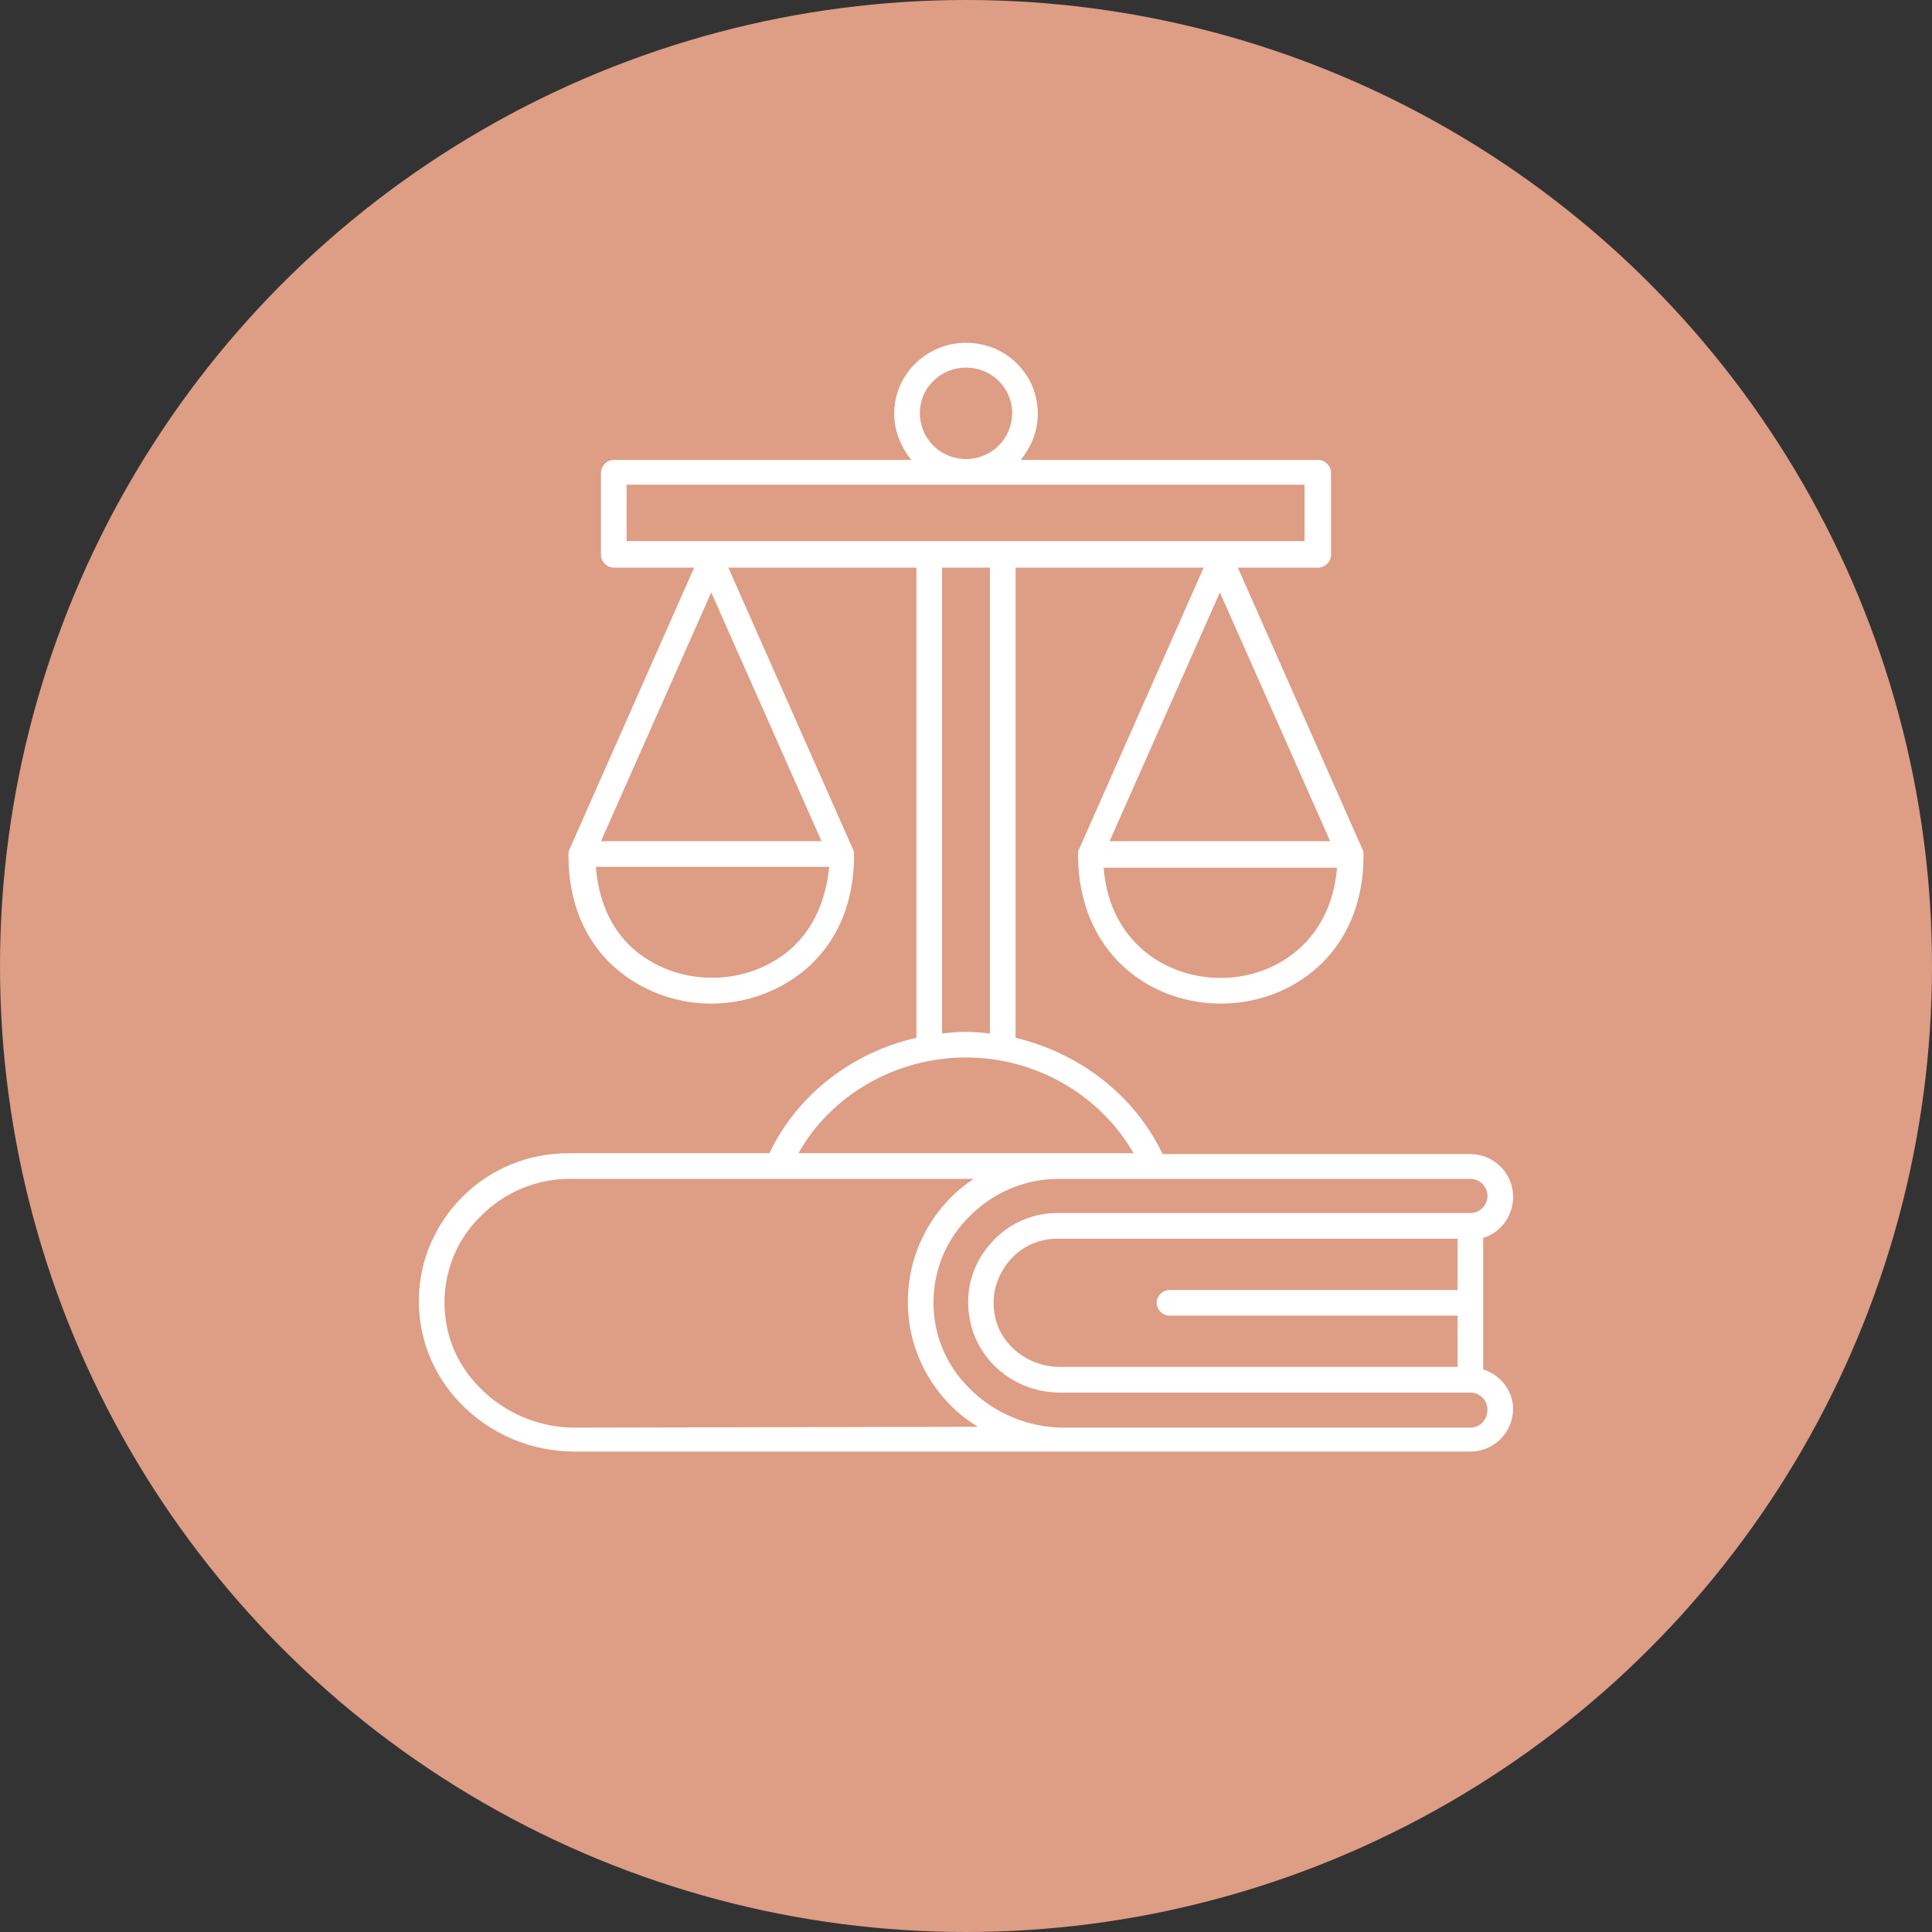
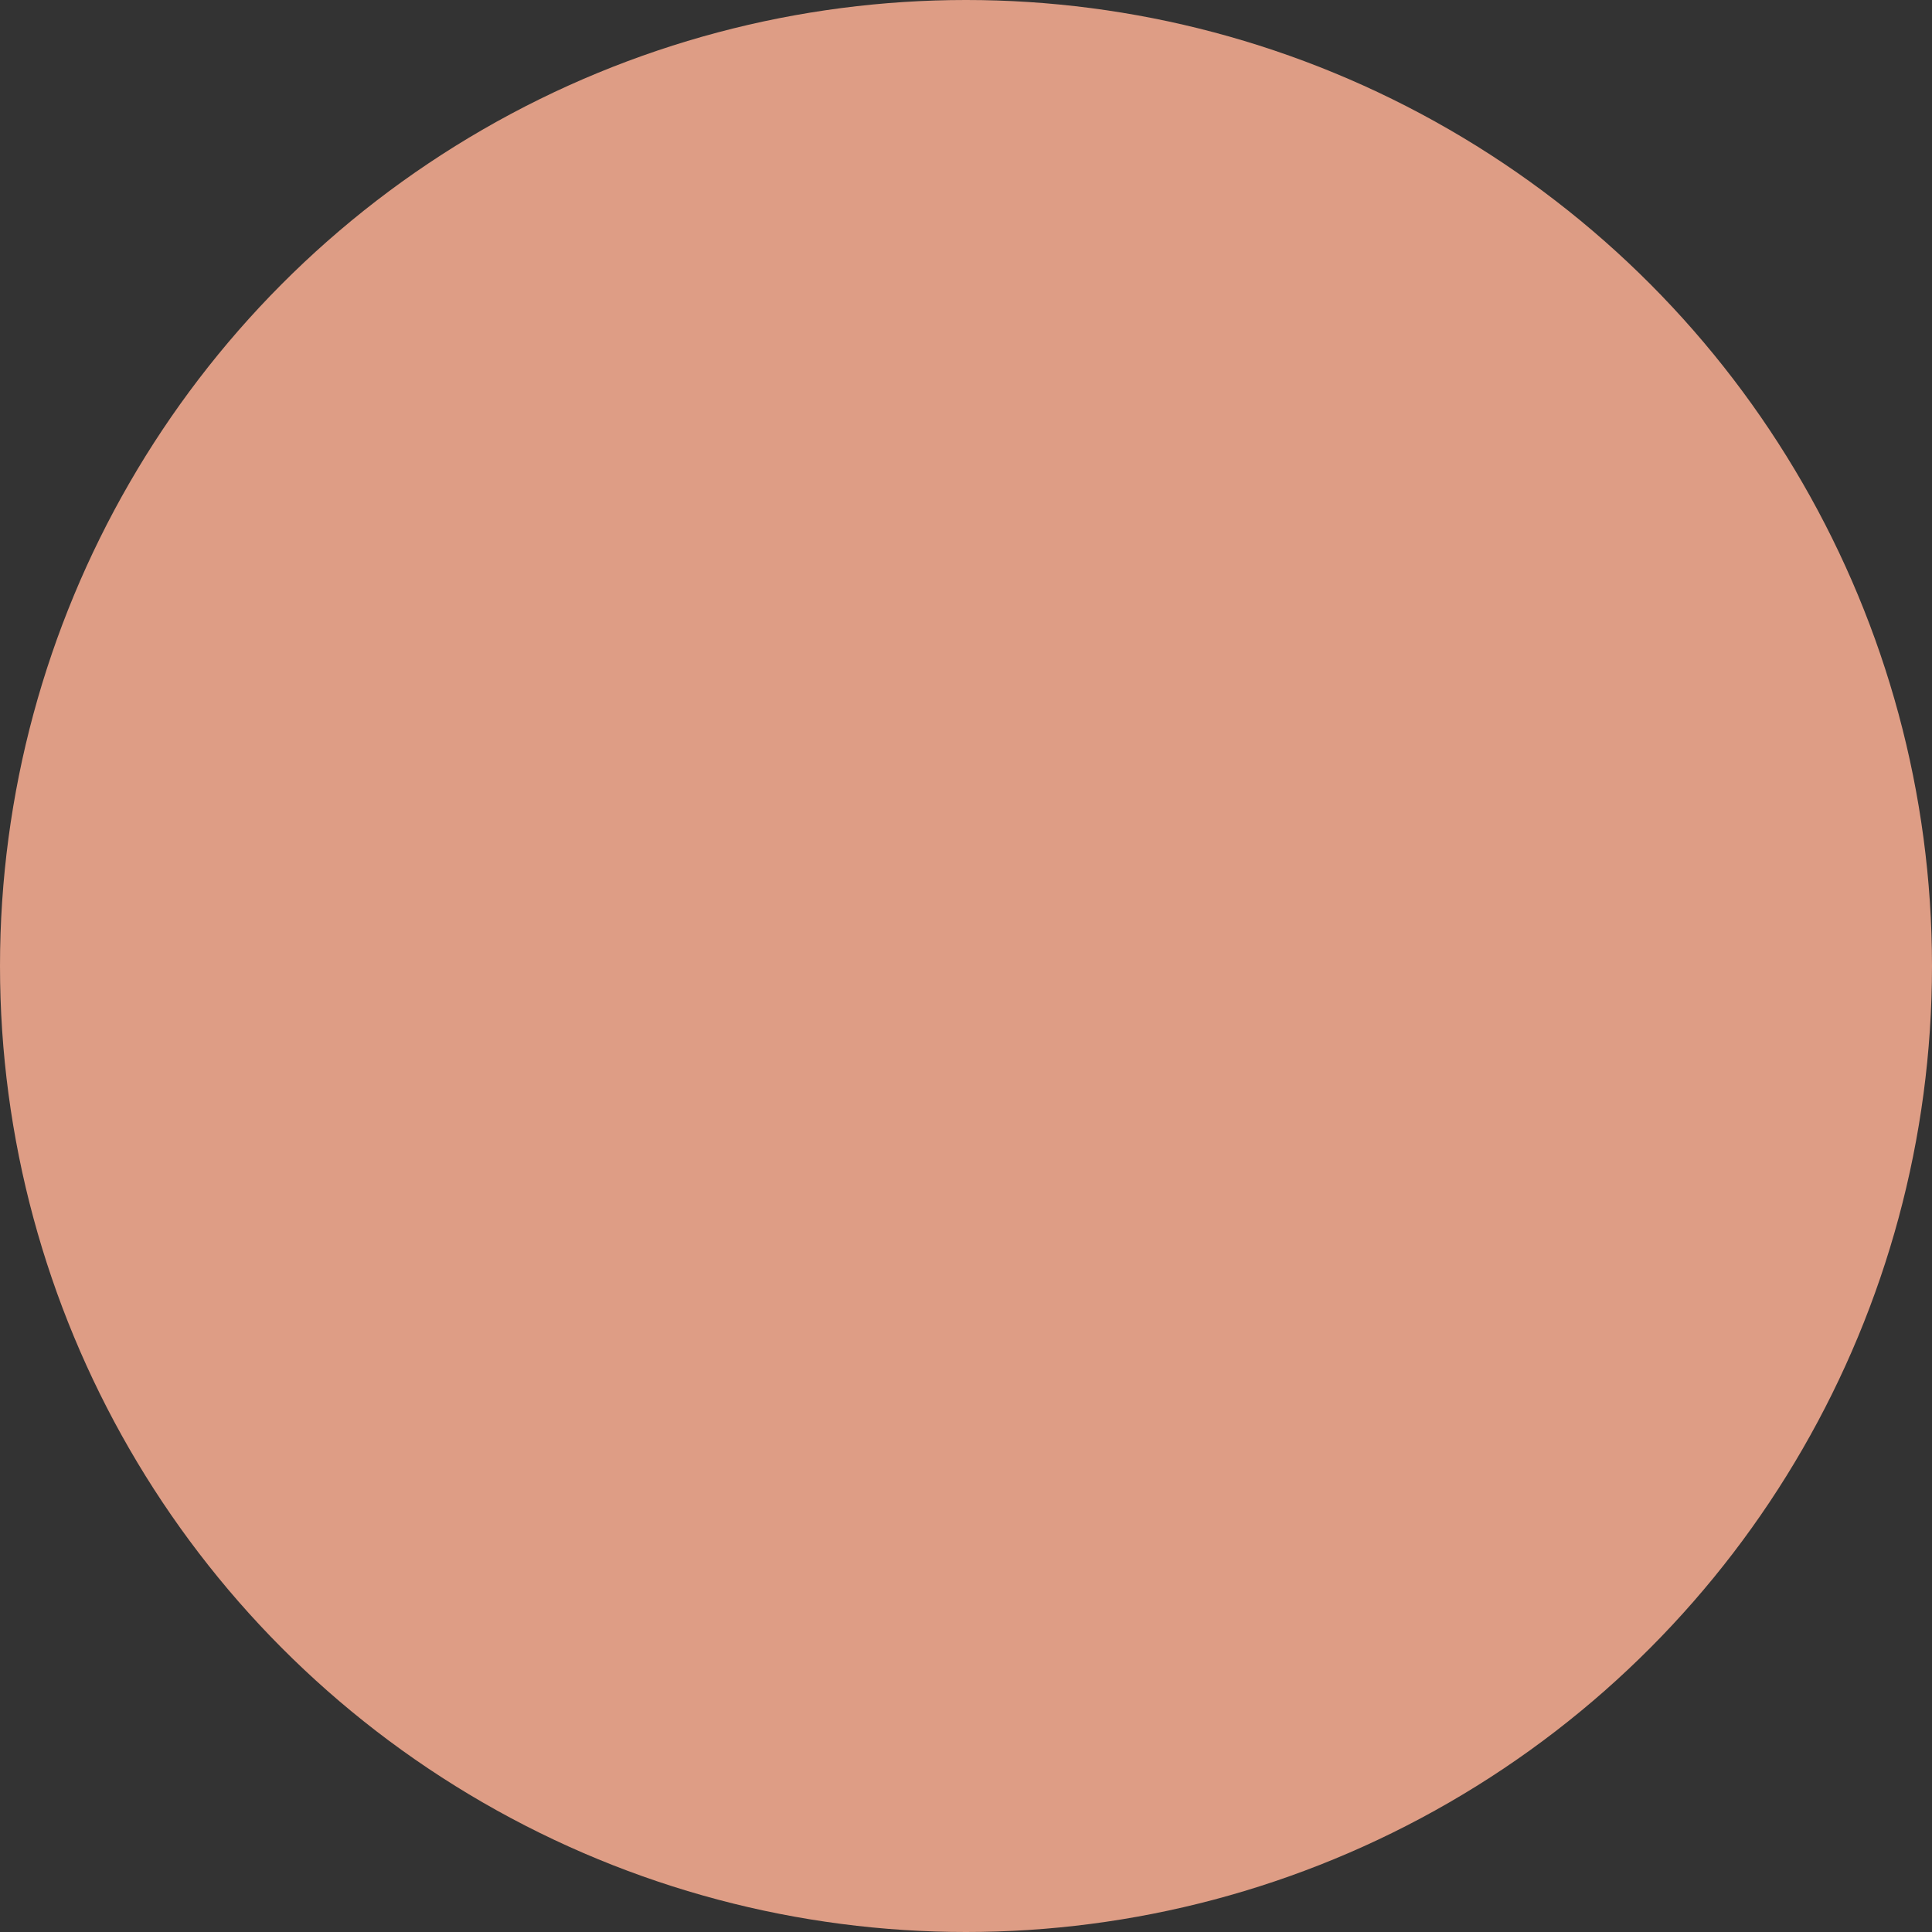
<svg xmlns="http://www.w3.org/2000/svg" version="1.1" id="Layer_1" x="0px" y="0px" viewBox="0 0 226 226" style="enable-background:new 0 0 226 226;" xml:space="preserve">
  <rect x="0" y="0" width="226" height="226" fill="#333333" stroke="none" />
  <style type="text/css">
	.st0{fill:#DE9D85;}
	.st1{fill:#FFFFFF;}
</style>
  <g>
    <circle class="st0" cx="113" cy="113" r="113" />
    <g>
-       <path class="st1" d="M173.5,160.2v-15.4c2-0.6,3.5-2.5,3.5-4.8c0-2.8-2.3-5-5-5h-36c-3.3-6.9-9.7-11.8-17.2-13.6v-55h22l-14.6,33    c-0.1,0.2-0.1,0.4-0.1,0.6v0.1c0.1,11.4,8.4,17.3,16.7,17.3c8.3,0,16.7-5.9,16.7-17.3c0,0,0-0.1,0-0.1c0-0.2,0-0.4-0.1-0.6    l-14.6-33h9.4c0.8,0,1.5-0.7,1.5-1.5v-9.6c0-0.8-0.7-1.5-1.5-1.5h-34.8c1.2-1.5,2-3.3,2-5.4c0-4.6-3.7-8.3-8.4-8.3    c-4.6,0-8.4,3.7-8.4,8.3c0,2,0.8,3.9,2,5.4H71.8c-0.8,0-1.5,0.7-1.5,1.5v9.6c0,0.8,0.7,1.5,1.5,1.5h9.4l-14.6,33    c-0.1,0.2-0.1,0.4-0.1,0.6v0.1v0c0,6.7,2.9,12,8.1,15c2.6,1.5,5.6,2.3,8.6,2.3c3,0,6-0.8,8.6-2.3c5.2-3,8.1-8.3,8.1-15    c0,0,0,0,0,0c0,0,0-0.1,0-0.1c0-0.2,0-0.4-0.1-0.6l-14.6-33h22v55c-7.5,1.7-13.9,6.6-17.2,13.5H66.5c-4.7,0-9.1,1.8-12.4,5.1    c-3.2,3.2-5,7.4-5.1,11.8c-0.1,4.6,1.6,9,4.9,12.4c3.5,3.6,8.3,5.6,13.3,5.6h57.2H172c2.8,0,5-2.3,5-5    C177,162.7,175.5,160.8,173.5,160.2L173.5,160.2z M142.8,114.4c-6.3,0-13-4.1-13.7-12.9h27.3C155.7,110.3,149,114.4,142.8,114.4z     M129.8,98.4l12.9-29.1l12.9,29.1H129.8z M90.4,112.5c-4.3,2.5-9.9,2.5-14.2,0c-3.9-2.2-6.1-6.1-6.5-11.1h27.3    C96.5,106.4,94.3,110.3,90.4,112.5L90.4,112.5z M70.3,98.4l12.9-29.1l12.9,29.1H70.3z M124,159.9c-3.7,0-6.9-2.5-7.6-5.9    c-0.5-2.3,0.1-4.5,1.5-6.3c1.4-1.8,3.5-2.8,5.8-2.8h46.8v6h-33.7c-0.8,0-1.5,0.7-1.5,1.5c0,0.8,0.7,1.5,1.5,1.5h33.7v6L124,159.9    L124,159.9z M107.6,48.3c0-2.9,2.4-5.3,5.4-5.3c3,0,5.4,2.4,5.4,5.3c0,3-2.4,5.4-5.4,5.4C110,53.7,107.6,51.3,107.6,48.3z     M73.3,56.7h79.3v6.6H73.3V56.7z M110.2,66.4h5.6v54.5c-0.9-0.1-1.9-0.2-2.8-0.2c-1,0-1.9,0.1-2.8,0.2V66.4z M113,123.7    c8.2,0,15.7,4.4,19.6,11.2H93.4C97.2,128.1,104.8,123.7,113,123.7z M67.2,167c-4.1,0-8.2-1.7-11.1-4.7c-2.8-2.8-4.2-6.5-4.1-10.3    c0.1-3.7,1.6-7.2,4.3-9.8c2.7-2.7,6.4-4.3,10.3-4.3h47.3c-0.9,0.6-1.8,1.3-2.6,2.1c-3.2,3.2-5,7.4-5.1,11.9    c-0.1,4.6,1.6,9,4.9,12.4c1,1,2.1,1.9,3.3,2.6L67.2,167z M172,167h-47.6c-4.1,0-8.2-1.7-11.1-4.7c-2.8-2.8-4.2-6.5-4.1-10.3    c0.1-3.7,1.6-7.2,4.3-9.8c2.7-2.7,6.4-4.3,10.3-4.3H172c1.1,0,2,0.9,2,2s-0.9,2-2,2h-48.3c-3.2,0-6.1,1.4-8.1,3.9    c-2,2.4-2.8,5.6-2.1,8.8c1,4.8,5.4,8.3,10.5,8.3h48c1.1,0,2,0.9,2,2C174,166.1,173.1,167,172,167L172,167z" />
-     </g>
+       </g>
  </g>
</svg>